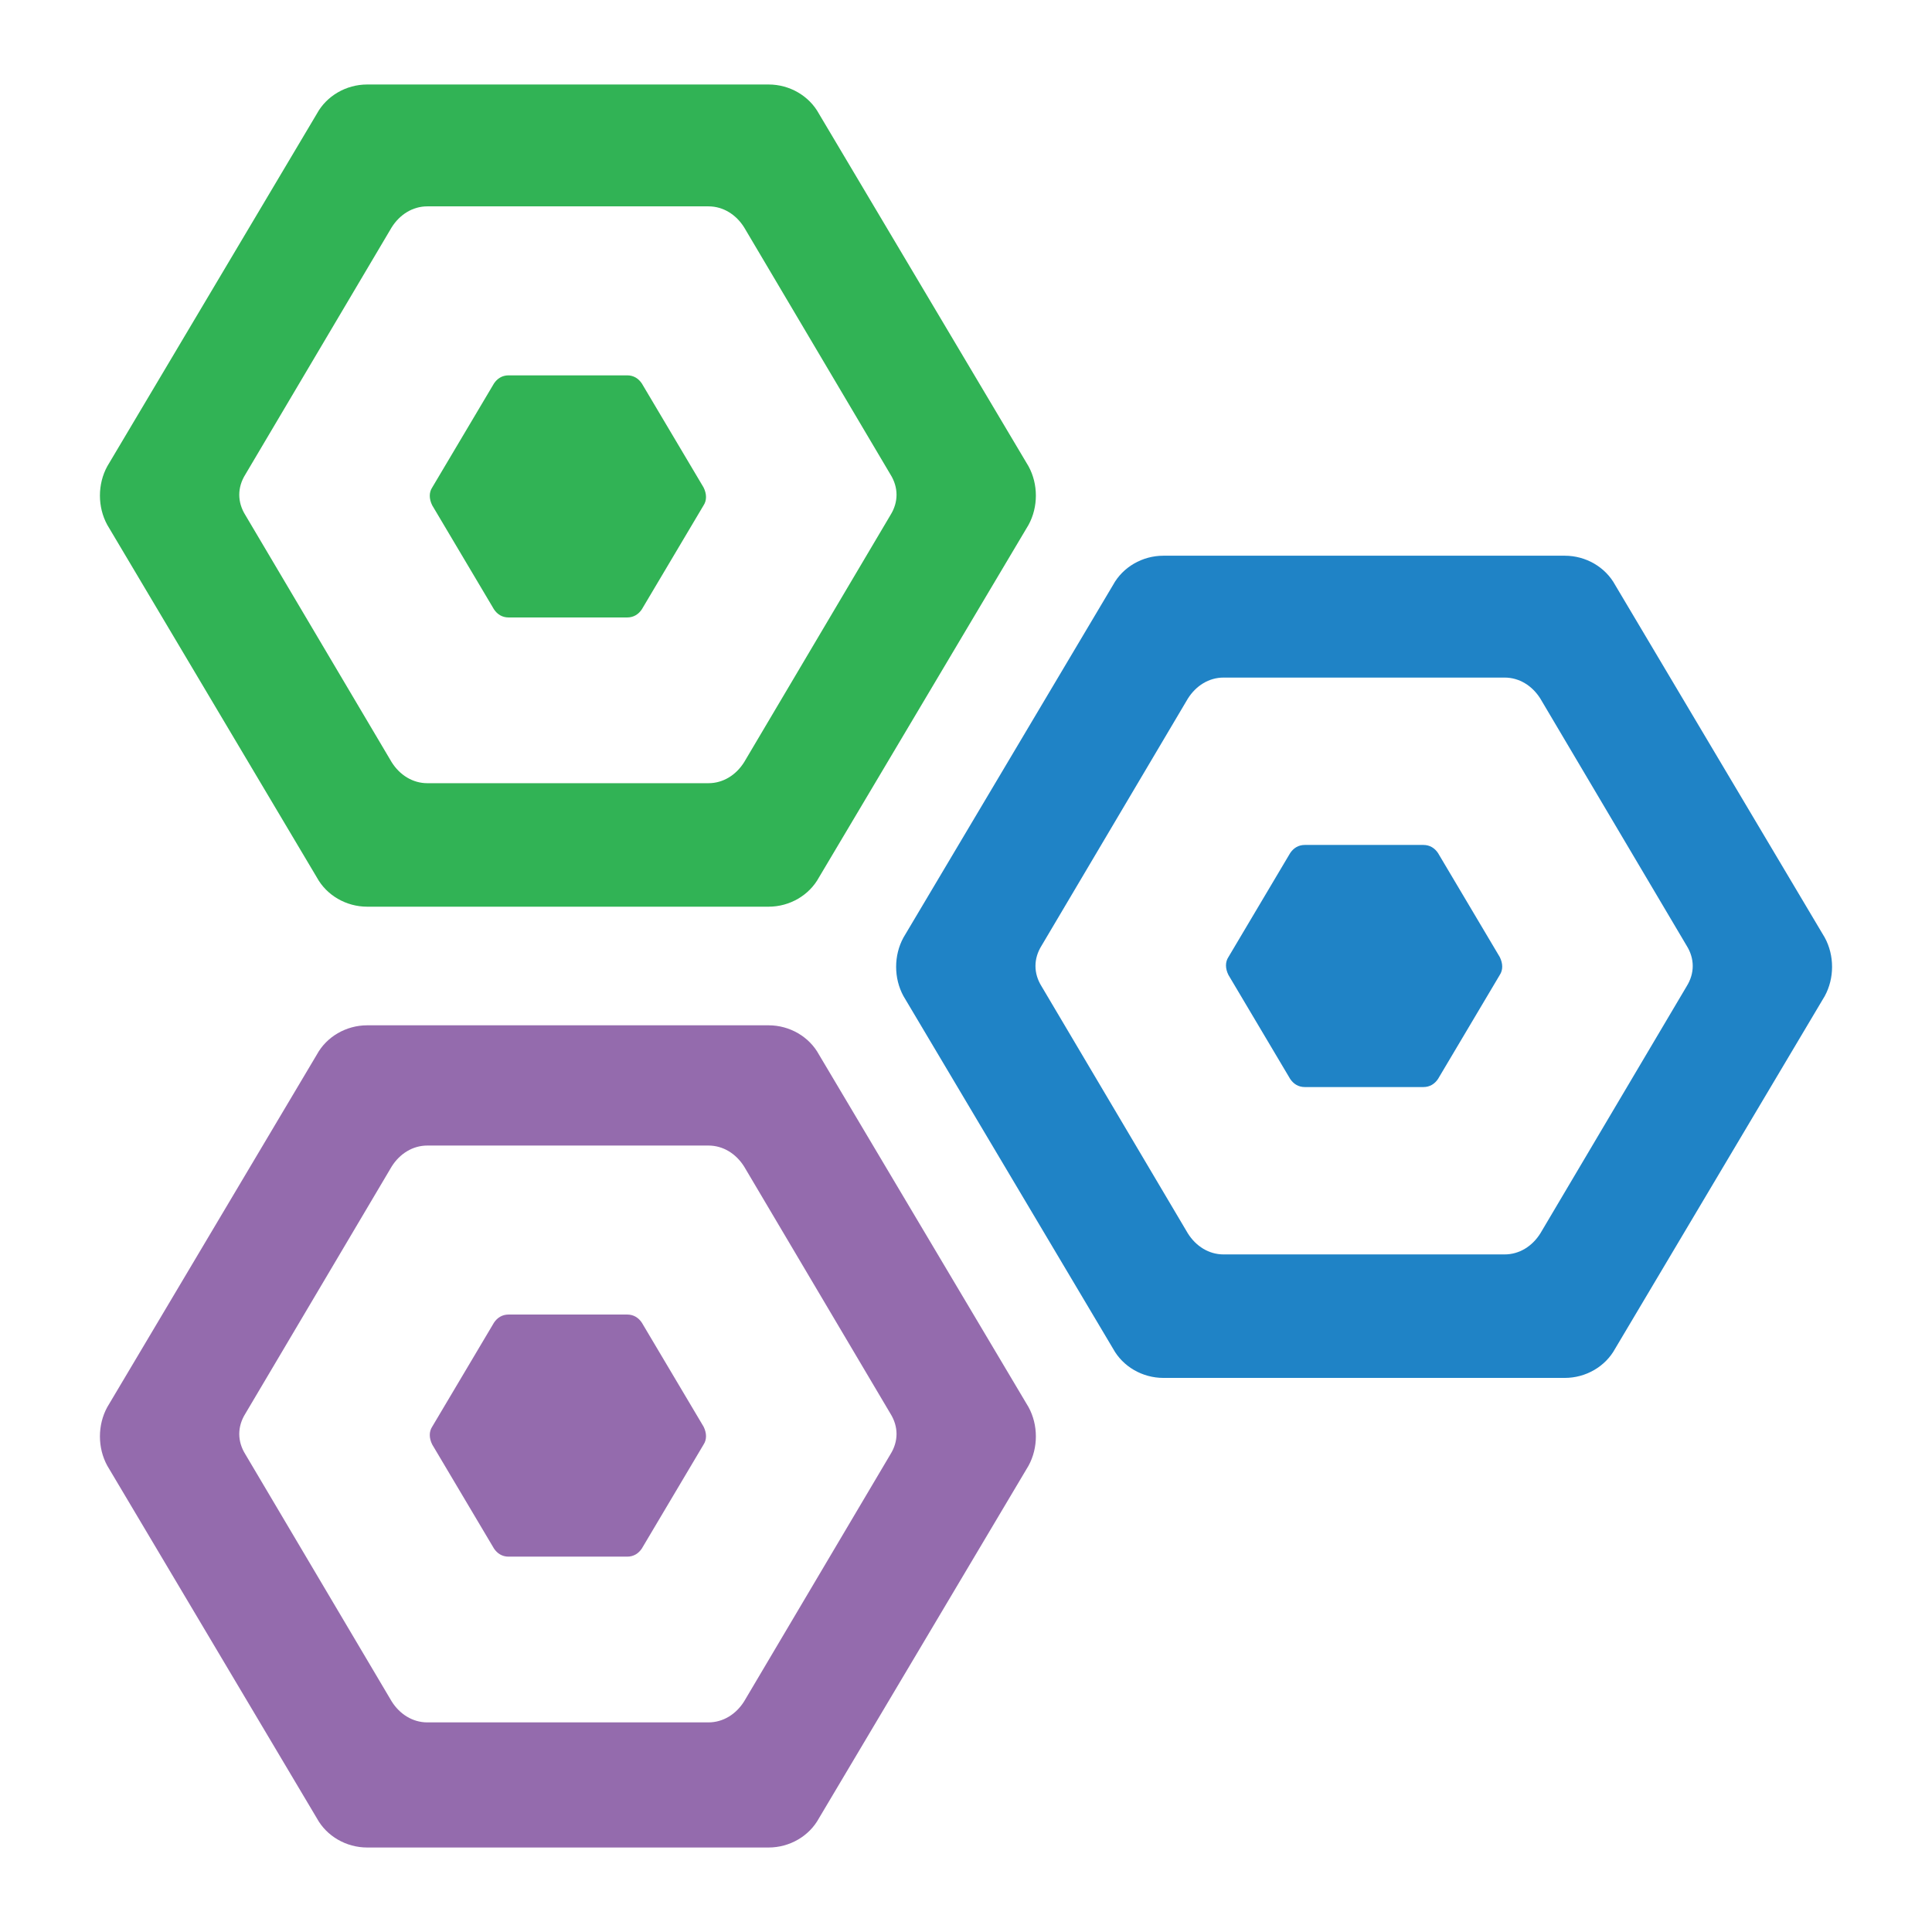
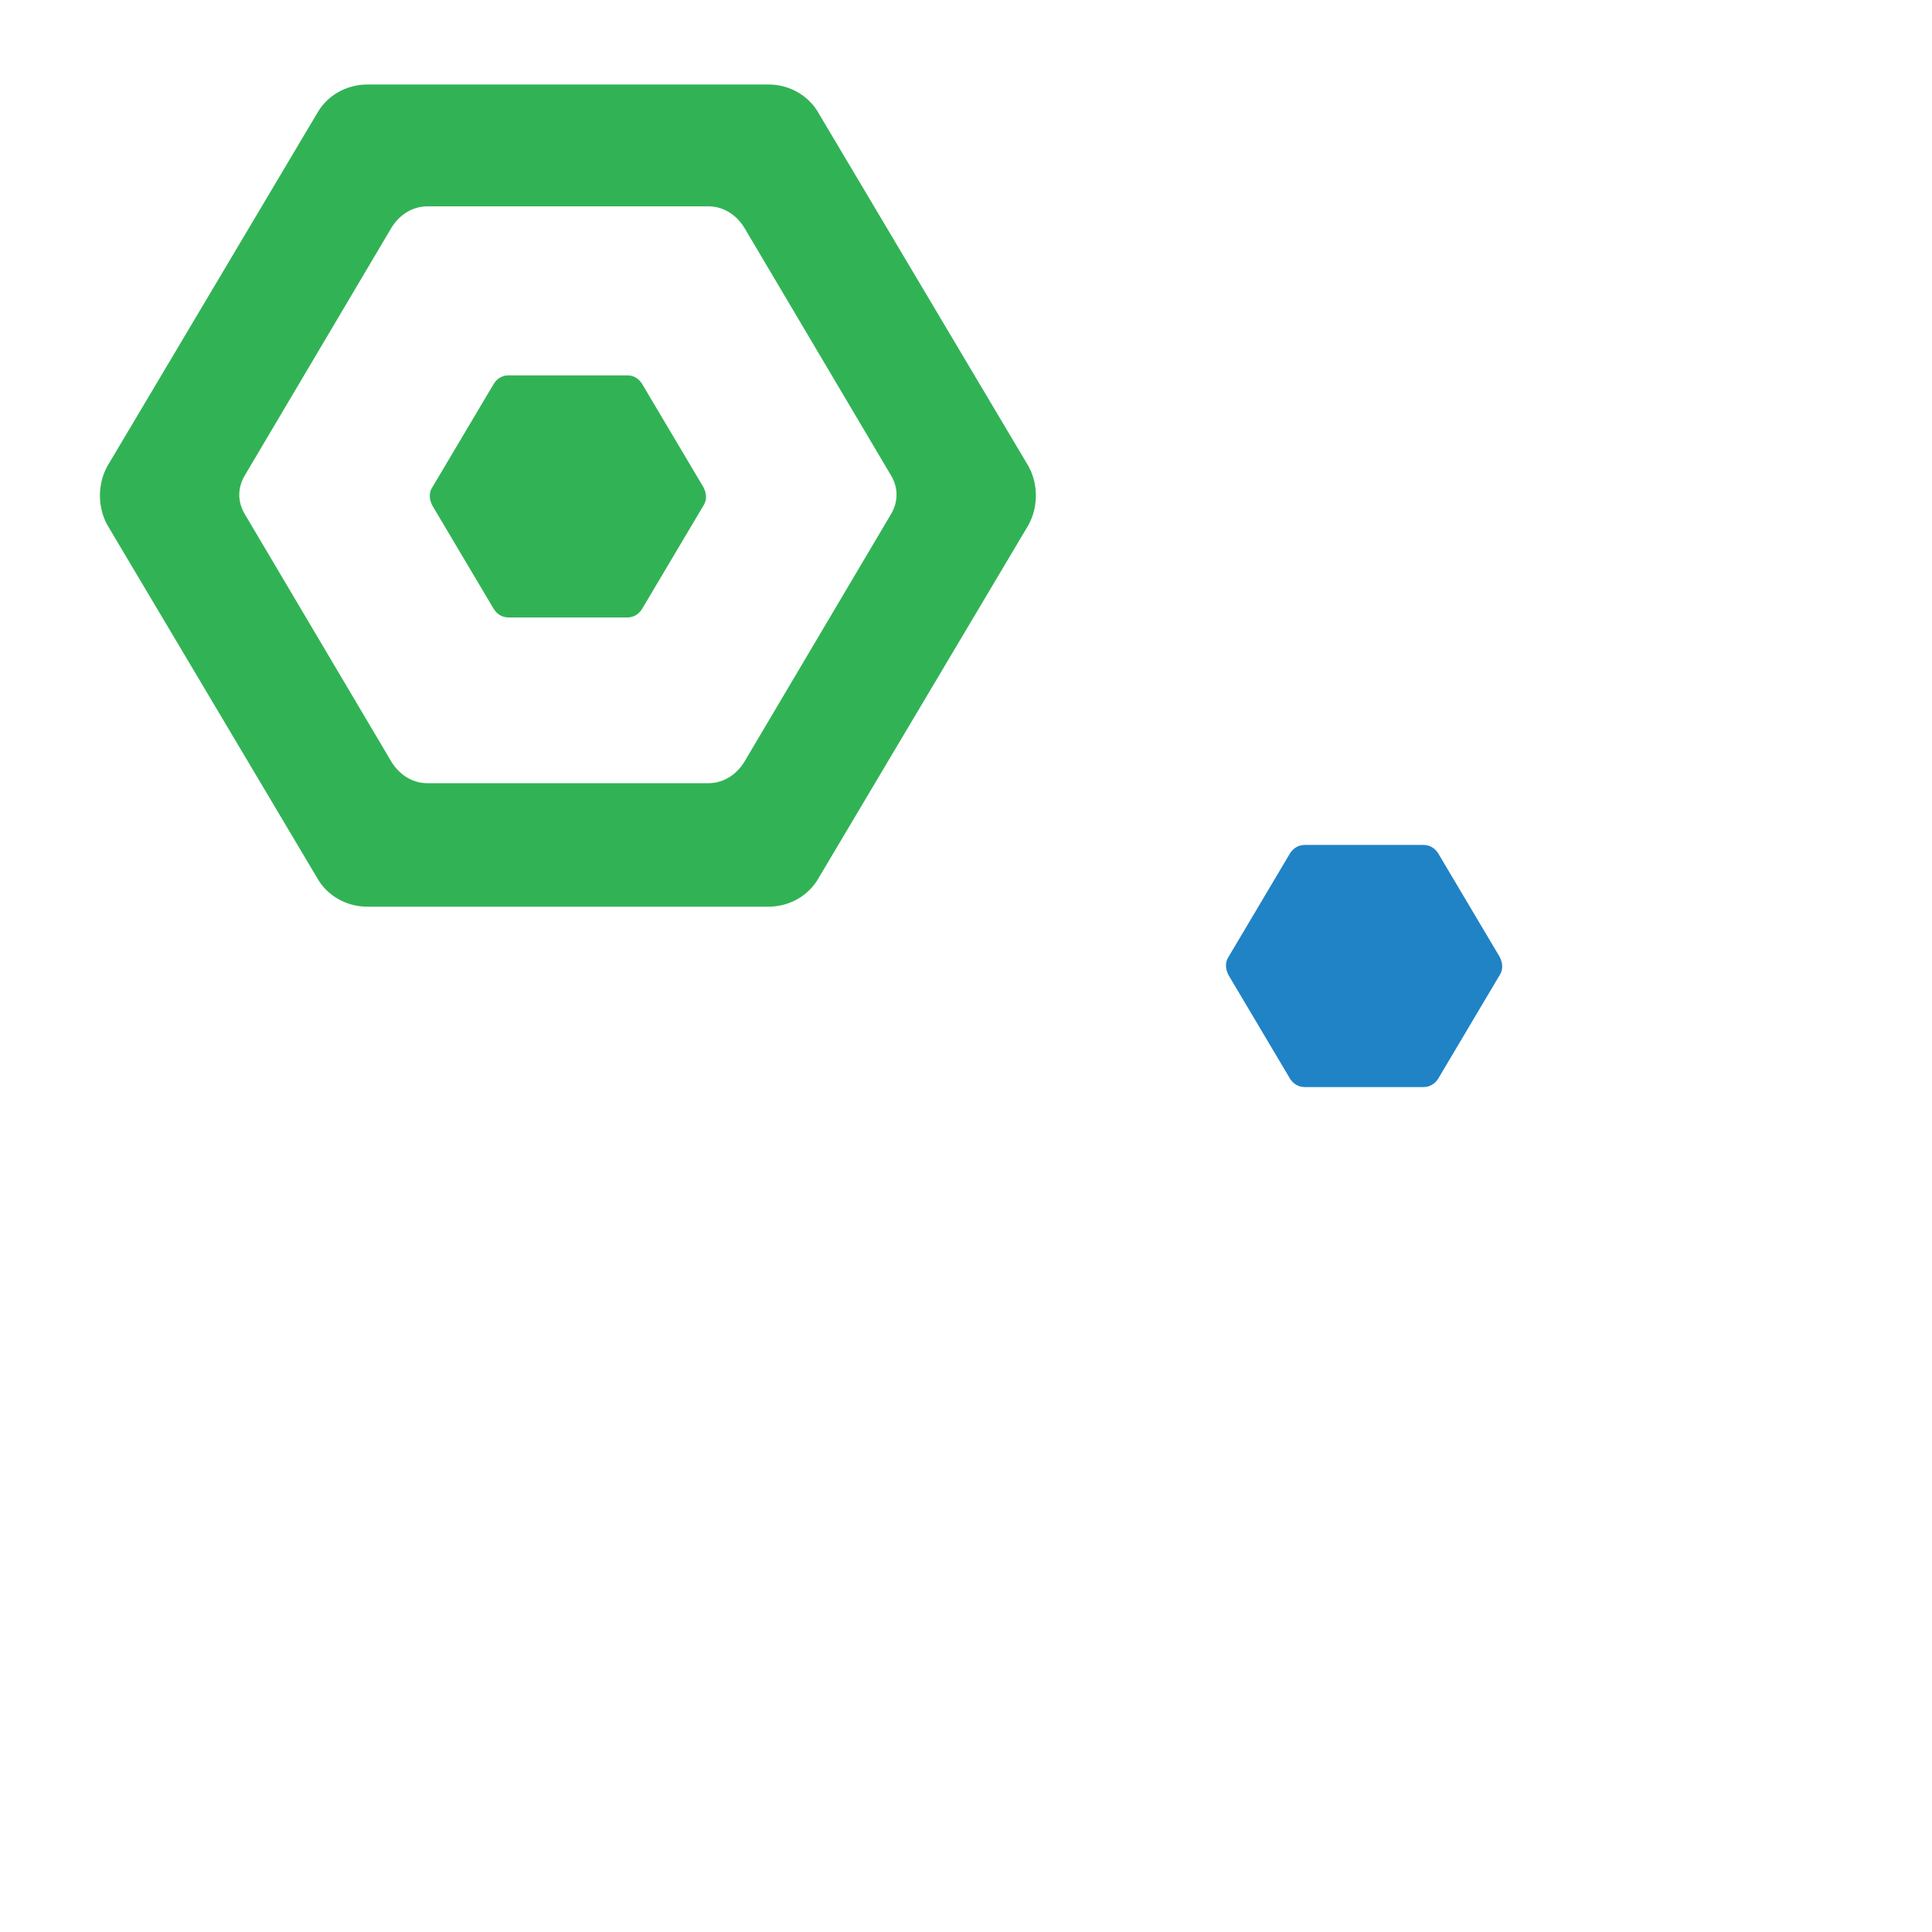
<svg xmlns="http://www.w3.org/2000/svg" version="1.1" width="118.9" height="118.9">
  <svg id="SvgjsSvg1026" version="1.1" viewBox="0 0 118.9 118.9">
    <defs>
      <style>.st0{fill:#31b355}.st1{fill:#946bad}.st2{fill:#1f83c6}</style>
    </defs>
-     <path class="st2" d="m99.4 83 12.9-21.7c.6-1.1.6-2.5 0-3.6L99.4 36c-.6-1.1-1.8-1.8-3.1-1.8H71.6c-1.3 0-2.5.7-3.1 1.8L55.6 57.7c-.6 1.1-.6 2.5 0 3.6L68.5 83c.6 1.1 1.8 1.8 3.1 1.8h24.7c1.3 0 2.5-.7 3.1-1.8zm-24.1-5.8c-.9 0-1.7-.5-2.2-1.3l-9-15.2c-.5-.8-.5-1.7 0-2.5l9-15.2c.5-.8 1.3-1.3 2.2-1.3h17.3c.9 0 1.7.5 2.2 1.3l9 15.2c.5.8.5 1.7 0 2.5l-9 15.2c-.5.8-1.3 1.3-2.2 1.3H75.3z" />
    <path class="st0" d="m50.4 54 12.9-21.7c.6-1.1.6-2.5 0-3.6L50.4 7c-.6-1.1-1.8-1.8-3.1-1.8H22.6c-1.3 0-2.5.7-3.1 1.8L6.6 28.7c-.6 1.1-.6 2.5 0 3.6L19.5 54c.6 1.1 1.8 1.8 3.1 1.8h24.7c1.3 0 2.5-.7 3.1-1.8zm-24.1-5.8c-.9 0-1.7-.5-2.2-1.3l-9-15.2c-.5-.8-.5-1.7 0-2.5l9-15.2c.5-.8 1.3-1.3 2.2-1.3h17.3c.9 0 1.7.5 2.2 1.3l9 15.2c.5.8.5 1.7 0 2.5l-9 15.2c-.5.8-1.3 1.3-2.2 1.3H26.3z" />
-     <path class="st1" d="m50.4 111.9 12.9-21.7c.6-1.1.6-2.5 0-3.6L50.4 64.9c-.6-1.1-1.8-1.8-3.1-1.8H22.6c-1.3 0-2.5.7-3.1 1.8L6.6 86.6c-.6 1.1-.6 2.5 0 3.6l12.9 21.7c.6 1.1 1.8 1.8 3.1 1.8h24.7c1.3 0 2.5-.7 3.1-1.8zM26.3 106c-.9 0-1.7-.5-2.2-1.3l-9-15.2c-.5-.8-.5-1.7 0-2.5l9-15.2c.5-.8 1.3-1.3 2.2-1.3h17.3c.9 0 1.7.5 2.2 1.3l9 15.2c.5.8.5 1.7 0 2.5l-9 15.2c-.5.8-1.3 1.3-2.2 1.3H26.3z" />
-     <path class="st1" d="m43.3 87.8-3.8-6.4c-.2-.3-.5-.5-.9-.5h-7.3c-.4 0-.7.2-.9.5l-3.8 6.4c-.2.3-.2.7 0 1.1l3.8 6.4c.2.3.5.5.9.5h7.3c.4 0 .7-.2.9-.5l3.8-6.4c.2-.3.2-.7 0-1.1z" />
    <path class="st2" d="m92.3 58.9-3.8-6.4c-.2-.3-.5-.5-.9-.5h-7.3c-.4 0-.7.2-.9.5l-3.8 6.4c-.2.3-.2.7 0 1.1l3.8 6.4c.2.3.5.5.9.5h7.3c.4 0 .7-.2.9-.5l3.8-6.4c.2-.3.2-.7 0-1.1z" />
    <path class="st0" d="m43.3 30-3.8-6.4c-.2-.3-.5-.5-.9-.5h-7.3c-.4 0-.7.2-.9.5L26.6 30c-.2.3-.2.7 0 1.1l3.8 6.4c.2.3.5.5.9.5h7.3c.4 0 .7-.2.9-.5l3.8-6.4c.2-.3.2-.7 0-1.1z" />
  </svg>
  <style>@media (prefers-color-scheme: light) { :root { filter: none; } }
@media (prefers-color-scheme: dark) { :root { filter: none; } }
</style>
</svg>